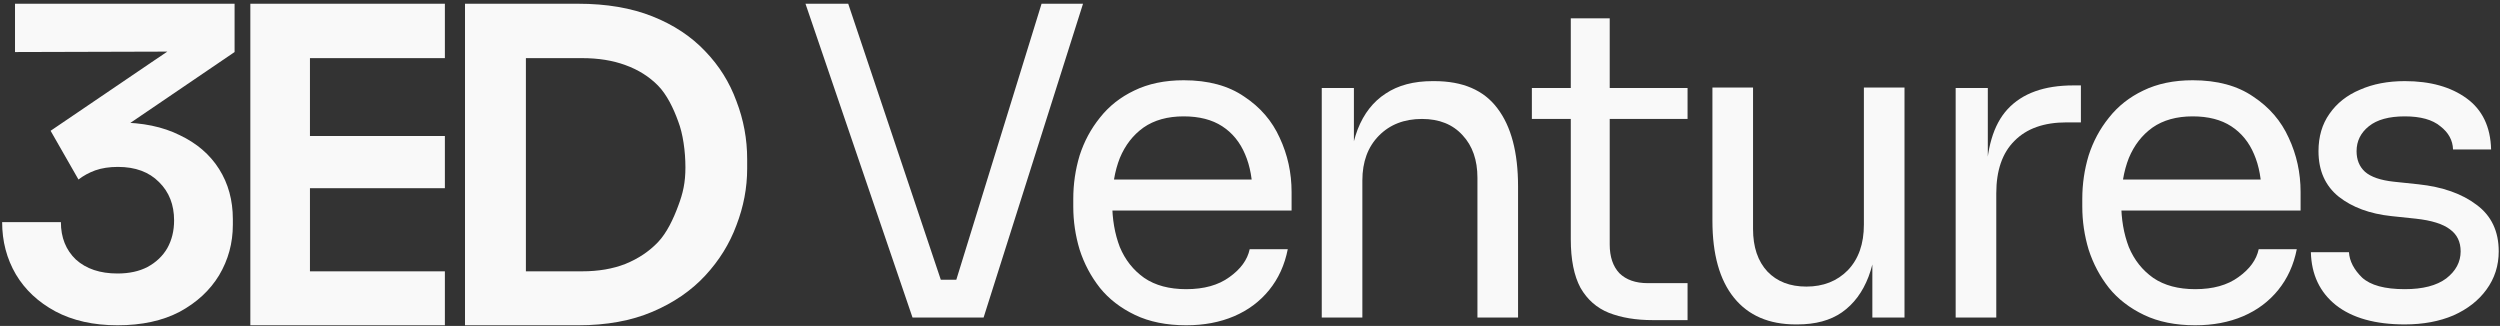
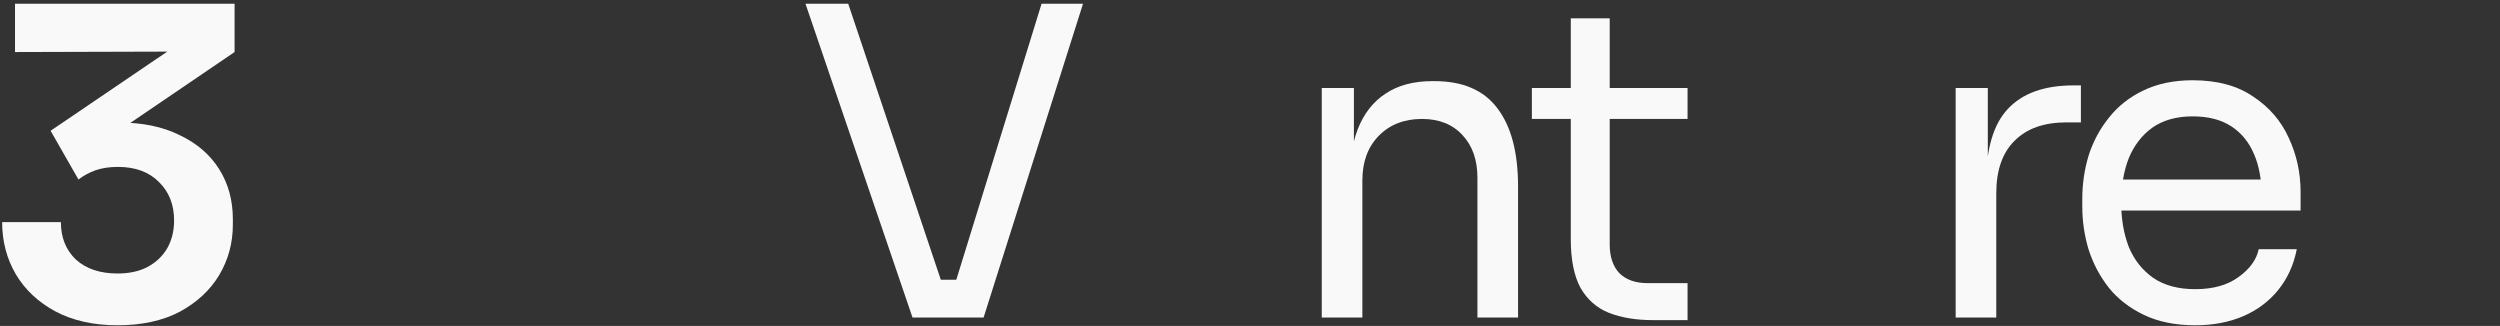
<svg xmlns="http://www.w3.org/2000/svg" width="583" height="76" viewBox="0 0 583 76" fill="none">
  <rect x="0" y="0" width="583" height="76" fill="#333333" stroke="none" />
  <path d="M212.8 74.05L187.839 0.873H197.804L220.2 67.634L215.464 65.229H227.303L222.271 67.634L242.892 0.873H252.56L229.375 74.05H212.8Z" fill="#F9F9F9" />
-   <path d="M276.63 75.854C272.026 75.854 268.047 75.052 264.692 73.448C261.338 71.845 258.608 69.74 256.504 67.133C254.399 64.46 252.82 61.486 251.768 58.212C250.781 54.937 250.288 51.596 250.288 48.188V46.383C250.288 42.908 250.781 39.533 251.768 36.259C252.82 32.984 254.399 30.044 256.504 27.437C258.608 24.764 261.272 22.659 264.495 21.122C267.784 19.518 271.632 18.716 276.038 18.716C281.761 18.716 286.464 19.986 290.147 22.526C293.896 24.998 296.658 28.206 298.434 32.149C300.276 36.092 301.197 40.302 301.197 44.779V49.09H254.432V41.872H294.291L292.12 45.782C292.12 41.972 291.528 38.698 290.344 35.958C289.16 33.151 287.384 30.979 285.016 29.442C282.649 27.905 279.656 27.137 276.038 27.137C272.289 27.137 269.165 28.005 266.666 29.743C264.232 31.48 262.39 33.853 261.141 36.86C259.957 39.867 259.365 43.342 259.365 47.285C259.365 51.094 259.957 54.536 261.141 57.61C262.39 60.617 264.298 63.023 266.863 64.828C269.428 66.565 272.684 67.434 276.63 67.434C280.774 67.434 284.129 66.498 286.694 64.627C289.325 62.756 290.903 60.584 291.429 58.111H300.309C299.585 61.787 298.138 64.961 295.968 67.634C293.797 70.308 291.068 72.346 287.779 73.749C284.49 75.153 280.774 75.854 276.63 75.854Z" fill="#F9F9F9" />
  <path d="M308.232 74.05V20.521H315.73V43.476H314.546C314.546 38.197 315.237 33.753 316.618 30.144C318.065 26.468 320.236 23.695 323.13 21.824C326.024 19.886 329.674 18.917 334.081 18.917H334.476C341.119 18.917 346.019 21.022 349.176 25.232C352.399 29.442 354.01 35.523 354.01 43.476V74.05H344.539V41.471C344.539 37.328 343.388 34.02 341.086 31.547C338.784 29.008 335.627 27.738 331.614 27.738C327.471 27.738 324.116 29.041 321.551 31.648C318.986 34.254 317.703 37.729 317.703 42.073V74.05H308.232Z" fill="#F9F9F9" />
  <path d="M385.448 74.651C381.502 74.651 378.082 74.083 375.188 72.947C372.359 71.811 370.156 69.873 368.577 67.133C367.065 64.326 366.308 60.551 366.308 55.806V4.281H375.385V57.009C375.385 59.882 376.141 62.121 377.654 63.725C379.233 65.262 381.436 66.031 384.264 66.031H393.538V74.651H385.448ZM357.231 27.738V20.521H393.538V27.738H357.231Z" fill="#F9F9F9" />
-   <path d="M418.774 75.654C412.526 75.654 407.724 73.582 404.37 69.439C401.015 65.295 399.338 59.314 399.338 51.495V20.42H408.809V53.4C408.809 57.61 409.927 60.918 412.164 63.324C414.4 65.663 417.426 66.832 421.241 66.832C425.187 66.832 428.41 65.563 430.909 63.023C433.409 60.417 434.658 56.875 434.658 52.398V20.42H444.13V74.05H436.632V51.094H437.815C437.815 56.374 437.125 60.851 435.744 64.527C434.362 68.136 432.291 70.909 429.528 72.847C426.831 74.718 423.378 75.654 419.169 75.654H418.774Z" fill="#F9F9F9" />
  <path d="M456.061 74.05V20.521H463.559V42.574H463.164C463.164 34.755 464.842 29.041 468.196 25.433C471.616 21.757 476.714 19.919 483.488 19.919H485.264V28.54H481.91C476.648 28.54 472.603 29.977 469.775 32.85C466.946 35.657 465.532 39.734 465.532 45.08V74.05H456.061Z" fill="#F9F9F9" />
  <path d="M511.932 75.854C507.328 75.854 503.348 75.052 499.994 73.448C496.64 71.845 493.91 69.74 491.805 67.133C489.7 64.46 488.122 61.486 487.069 58.212C486.083 54.937 485.59 51.596 485.59 48.188V46.383C485.59 42.908 486.083 39.533 487.069 36.259C488.122 32.984 489.7 30.044 491.805 27.437C493.91 24.764 496.574 22.659 499.797 21.122C503.085 19.518 506.933 18.716 511.34 18.716C517.062 18.716 521.765 19.986 525.448 22.526C529.198 24.998 531.96 28.206 533.736 32.149C535.578 36.092 536.498 40.302 536.498 44.779V49.09H489.733V41.872H529.592L527.422 45.782C527.422 41.972 526.83 38.698 525.646 35.958C524.462 33.151 522.686 30.979 520.318 29.442C517.95 27.905 514.958 27.137 511.34 27.137C507.591 27.137 504.467 28.005 501.967 29.743C499.534 31.48 497.692 33.853 496.442 36.86C495.258 39.867 494.666 43.342 494.666 47.285C494.666 51.094 495.258 54.536 496.442 57.61C497.692 60.617 499.599 63.023 502.165 64.828C504.73 66.565 507.986 67.434 511.932 67.434C516.076 67.434 519.43 66.498 521.995 64.627C524.626 62.756 526.205 60.584 526.731 58.111H535.61C534.887 61.787 533.44 64.961 531.269 67.634C529.099 70.308 526.369 72.346 523.081 73.749C519.792 75.153 516.076 75.854 511.932 75.854Z" fill="#F9F9F9" />
-   <path d="M560.799 75.654C553.893 75.654 548.532 74.15 544.717 71.143C540.968 68.136 539.028 64.026 538.896 58.813H547.776C547.907 60.885 548.927 62.856 550.834 64.727C552.807 66.532 556.129 67.434 560.799 67.434C565.009 67.434 568.231 66.599 570.468 64.928C572.704 63.19 573.822 61.085 573.822 58.613C573.822 56.407 573 54.703 571.356 53.5C569.711 52.231 567.048 51.395 563.364 50.994L557.642 50.393C552.643 49.858 548.565 48.355 545.408 45.882C542.251 43.342 540.672 39.8 540.672 35.256C540.672 31.848 541.527 28.941 543.237 26.535C544.948 24.062 547.315 22.191 550.341 20.922C553.367 19.585 556.853 18.917 560.799 18.917C566.719 18.917 571.52 20.253 575.203 22.927C578.887 25.6 580.794 29.576 580.926 34.855H572.046C571.981 32.717 570.994 30.912 569.086 29.442C567.245 27.905 564.482 27.137 560.799 27.137C557.116 27.137 554.32 27.905 552.413 29.442C550.505 30.979 549.552 32.917 549.552 35.256C549.552 37.261 550.209 38.865 551.525 40.068C552.906 41.271 555.142 42.039 558.234 42.373L563.956 42.975C569.613 43.576 574.151 45.18 577.571 47.786C580.992 50.326 582.702 53.935 582.702 58.613C582.702 61.954 581.748 64.928 579.84 67.534C577.999 70.074 575.434 72.079 572.145 73.549C568.856 74.952 565.074 75.654 560.799 75.654Z" fill="#F9F9F9" />
  <path d="M27.4 75.854C21.8 75.854 16.967 74.772 12.9 72.607C8.9 70.443 5.833 67.568 3.7 63.983C1.567 60.33 0.5 56.272 0.5 51.807H14.2C14.2 55.392 15.367 58.301 17.7 60.533C20.1 62.698 23.334 63.78 27.4 63.78C30.134 63.78 32.467 63.273 34.4 62.258C36.4 61.176 37.934 59.722 39 57.895C40.067 56.001 40.6 53.837 40.6 51.402C40.6 47.749 39.434 44.773 37.1 42.473C34.767 40.105 31.567 38.922 27.5 38.922C25.5 38.922 23.733 39.192 22.2 39.733C20.733 40.275 19.433 40.985 18.3 41.864L11.8 30.5L35.403 14.476L39.024 12.034L3.5 12.136V0.873H54.705V12.136L26.5 31.312L18.8 29.892C20.067 29.486 21.433 29.181 22.9 28.978C24.367 28.708 25.967 28.573 27.7 28.573C33.233 28.573 37.967 29.553 41.9 31.515C45.9 33.409 48.967 36.047 51.1 39.429C53.234 42.811 54.3 46.7 54.3 51.097V52.416C54.3 56.678 53.234 60.601 51.1 64.186C48.967 67.703 45.9 70.544 41.9 72.709C37.9 74.806 33.067 75.854 27.4 75.854Z" fill="#F9F9F9" />
-   <path d="M58.38 75.854V0.873H72.281V75.854H58.38ZM70.281 75.854V63.273H103.746V75.854H70.281ZM70.281 43.893V31.718H103.746V43.893H70.281ZM70.281 13.556V0.873H103.746V13.556H70.281Z" fill="#F9F9F9" />
-   <path d="M120.639 75.854V63.273H135.739C139.539 63.273 142.906 62.698 145.839 61.548C148.839 60.33 151.373 58.639 153.44 56.475C155.506 54.31 157.073 50.962 158.14 48.053C159.273 45.077 159.84 42.608 159.84 39.023C159.84 35.303 159.273 31.177 158.14 28.268C157.073 25.292 155.506 22.045 153.44 19.948C151.373 17.851 148.839 16.262 145.839 15.179C142.906 14.097 139.539 13.556 135.739 13.556H120.639V0.873H134.839C141.439 0.873 147.206 1.854 152.139 3.816C157.073 5.777 161.173 8.483 164.44 11.933C167.706 15.315 170.14 19.204 171.74 23.601C173.406 27.93 174.24 32.428 174.24 37.095V39.328C174.24 43.792 173.406 48.189 171.74 52.518C170.14 56.847 167.706 60.77 164.44 64.287C161.173 67.805 157.073 70.612 152.139 72.709C147.206 74.806 141.439 75.854 134.839 75.854H120.639ZM108.439 75.854V0.873H122.639V75.854H108.439Z" fill="#F9F9F9" />
</svg>